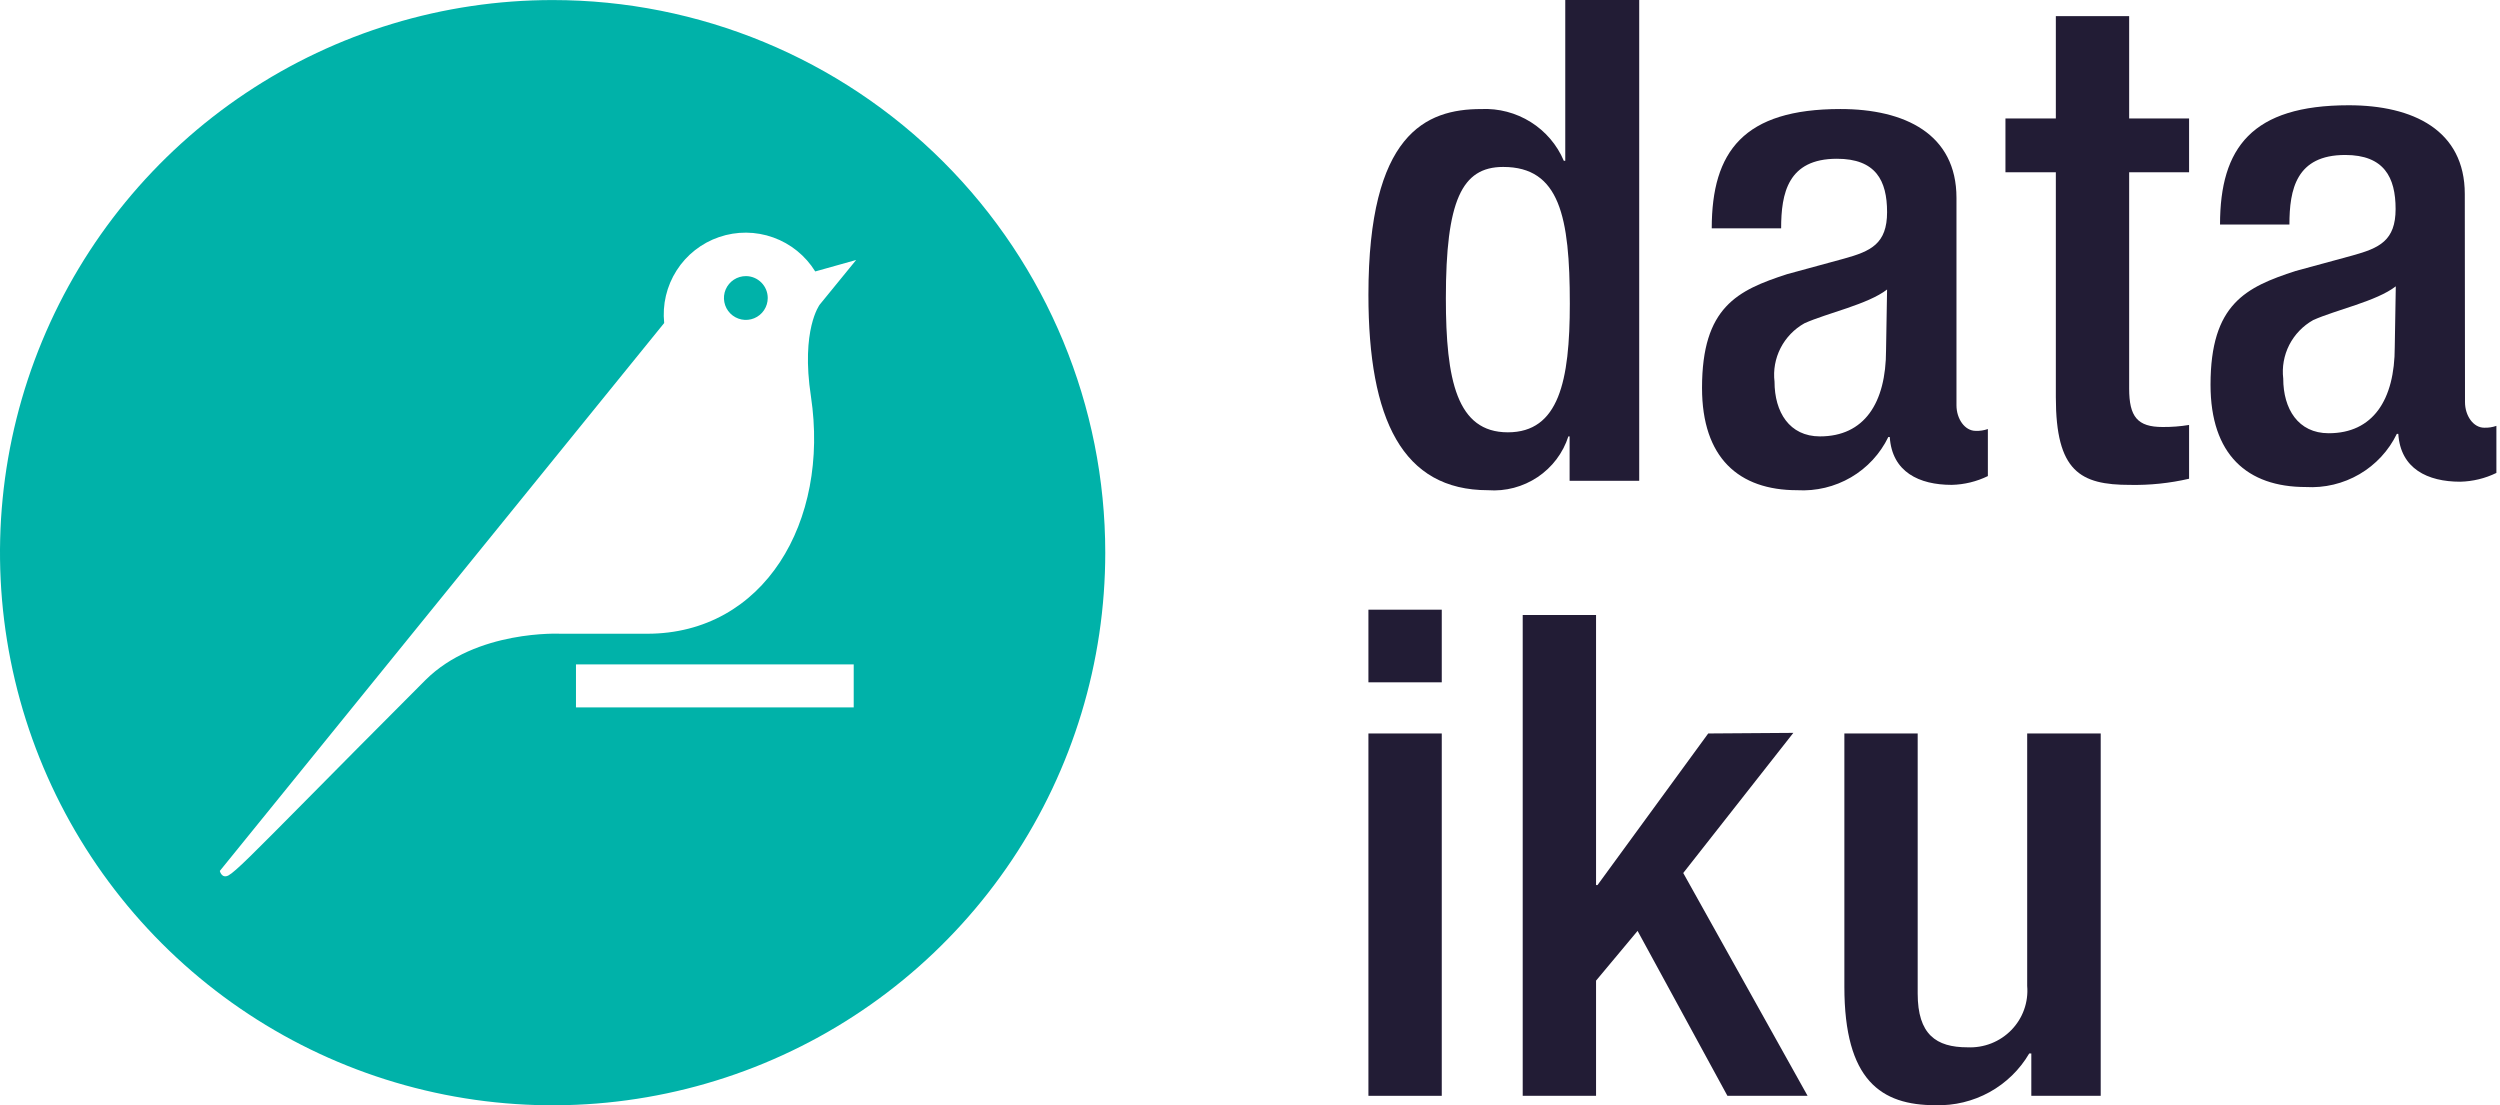
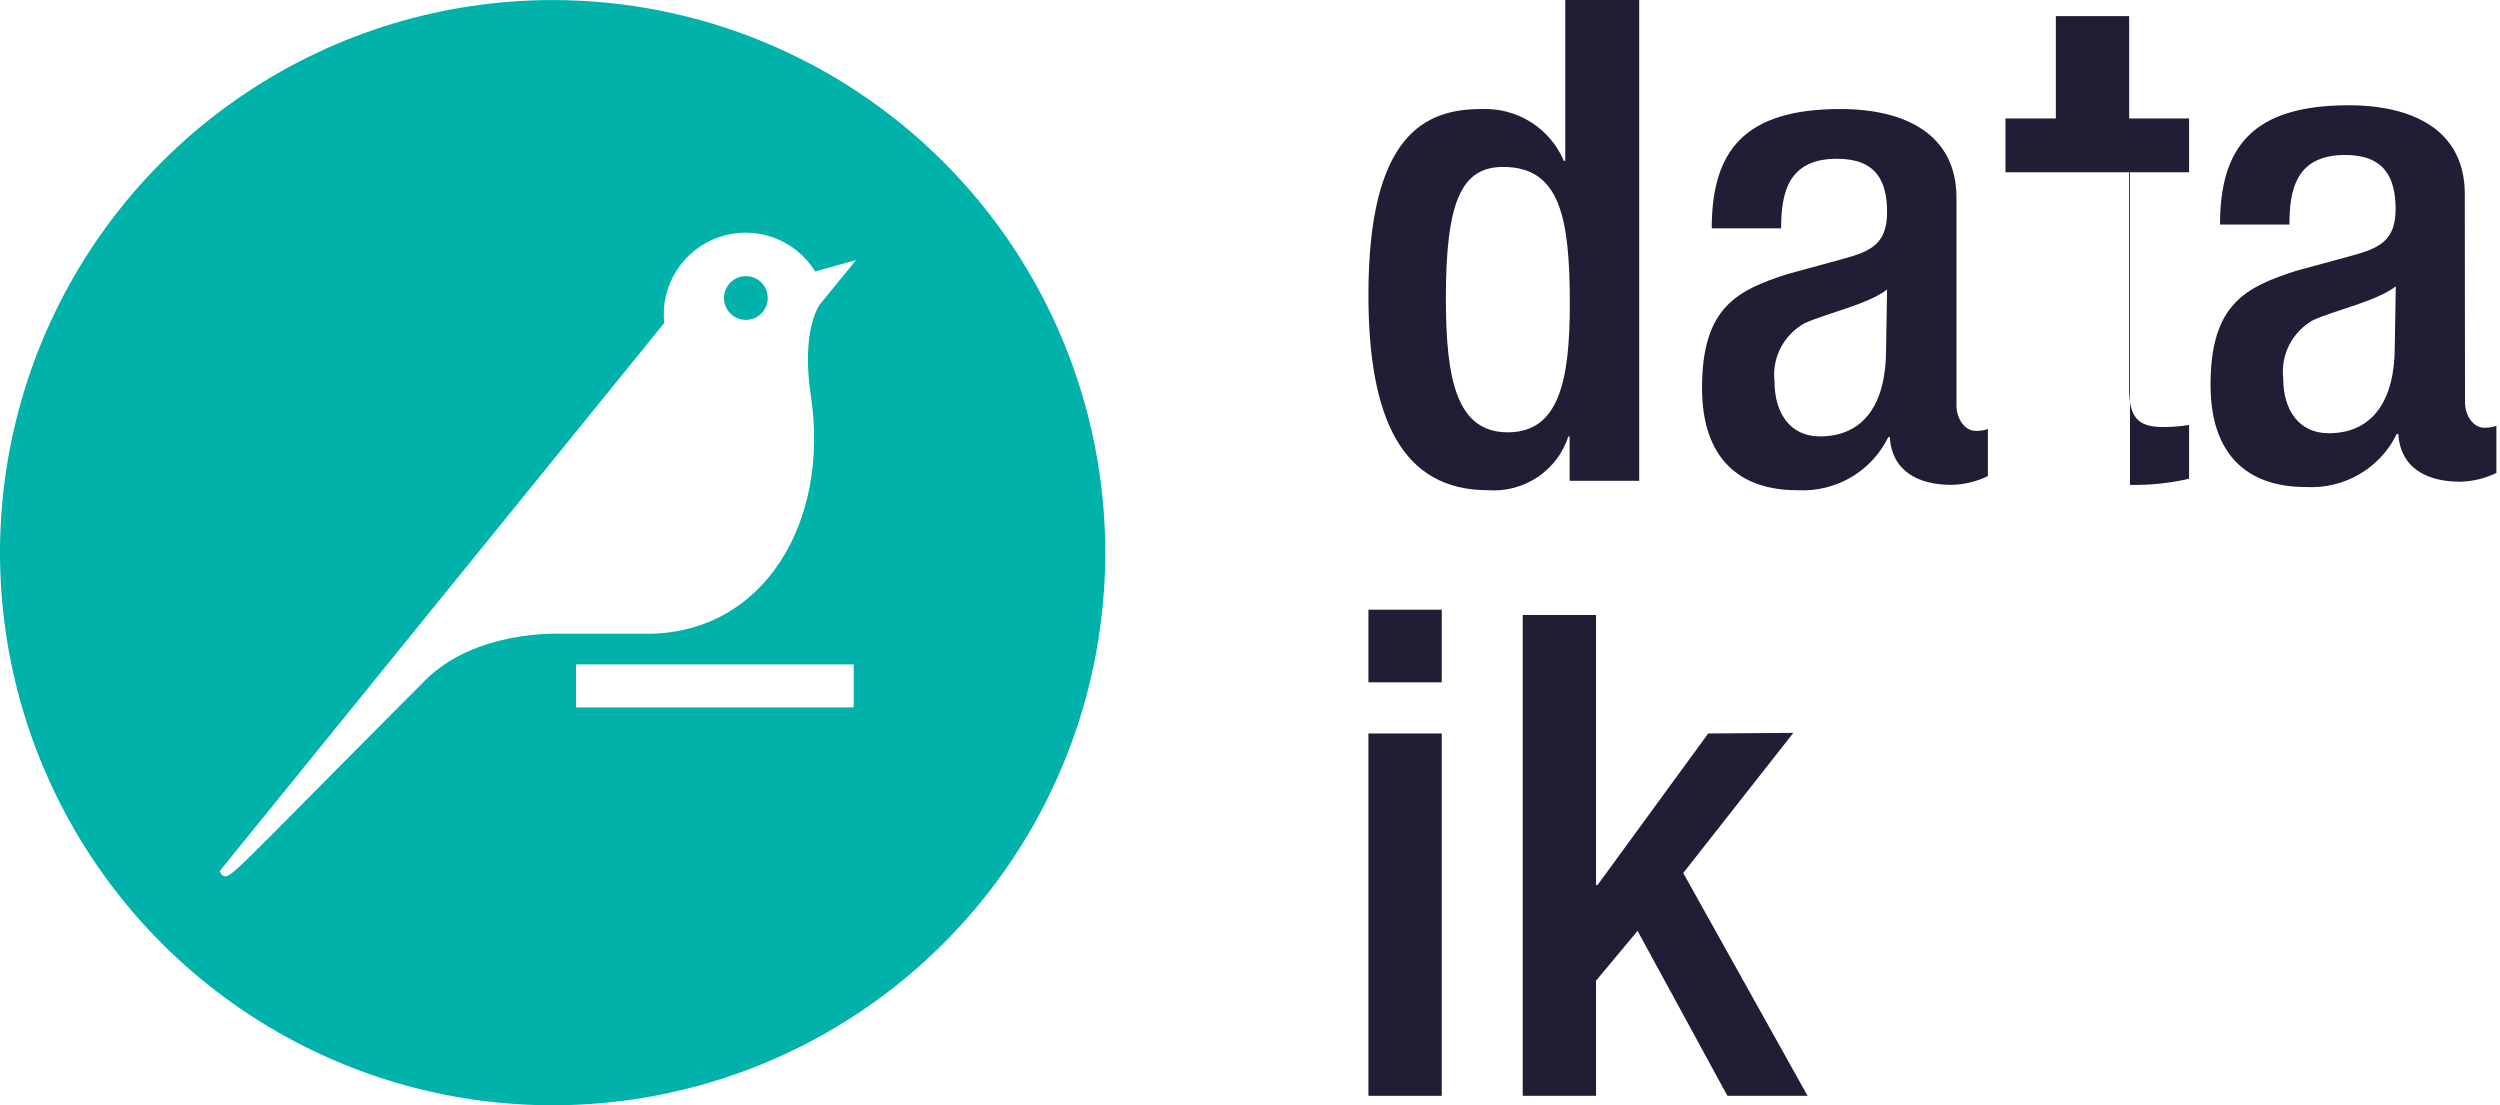
<svg xmlns="http://www.w3.org/2000/svg" width="95" height="42" viewBox="0 0 95 42" fill="none">
  <path d="M52 23.168H54.787V25.928H52V23.168ZM52 27.872H54.787V41.641H52V27.872Z" fill="#221C35" />
  <path d="M57.863 23.37H60.65V33.633H60.705L64.912 27.872L68.147 27.849L63.963 33.174L68.688 41.641H65.642L62.228 35.374L60.65 37.264V41.641H57.863V23.37Z" fill="#221C35" />
-   <path d="M77.19 40.031H77.111C76.751 40.647 76.23 41.154 75.603 41.501C74.975 41.847 74.265 42.019 73.547 41.998C71.483 41.998 70.086 41.058 70.086 37.497V27.872H72.872V37.754C72.872 39.308 73.571 39.798 74.764 39.798C75.073 39.812 75.382 39.761 75.67 39.648C75.957 39.535 76.217 39.362 76.432 39.141C76.647 38.92 76.812 38.657 76.915 38.368C77.019 38.079 77.059 37.771 77.033 37.466V27.872H79.827V41.641H77.19V40.031Z" fill="#221C35" />
  <path d="M59.645 16.583H59.598C59.395 17.214 58.983 17.759 58.429 18.13C57.875 18.501 57.211 18.677 56.545 18.628C53.295 18.628 52 15.938 52 11.203C52 5.092 54.174 4.144 56.285 4.144C56.949 4.113 57.606 4.286 58.168 4.638C58.73 4.99 59.169 5.504 59.425 6.111H59.48V0H62.29V18.27H59.645V16.583ZM57.117 6.344C55.548 6.344 54.943 7.627 54.943 11.335C54.943 14.445 55.359 16.428 57.298 16.428C59.237 16.428 59.653 14.484 59.653 11.537C59.653 8.241 59.268 6.344 57.125 6.344" fill="#221C35" />
  <path d="M74.346 15.401C74.346 15.914 74.66 16.373 75.076 16.373C75.234 16.379 75.391 16.355 75.539 16.303V18.091C75.111 18.3 74.643 18.414 74.166 18.425C72.926 18.425 71.897 17.936 71.811 16.606H71.756C71.447 17.245 70.953 17.779 70.337 18.139C69.72 18.499 69.009 18.669 68.295 18.628C66.074 18.628 64.677 17.399 64.677 14.74C64.677 11.669 66.019 11.032 67.91 10.418L70.077 9.827C71.089 9.547 71.709 9.267 71.709 8.062C71.709 6.857 71.278 6.033 69.802 6.033C67.942 6.033 67.683 7.339 67.683 8.676H65.046C65.046 5.753 66.262 4.143 69.935 4.143C72.384 4.143 74.346 5.092 74.346 7.518V15.401ZM71.709 11.001C70.979 11.568 69.433 11.895 68.57 12.284C68.18 12.502 67.865 12.83 67.662 13.225C67.46 13.621 67.379 14.067 67.432 14.507C67.432 15.658 67.997 16.583 69.158 16.583C70.838 16.583 71.67 15.323 71.67 13.302L71.709 11.001Z" fill="#221C35" />
-   <path d="M76.207 4.501H78.122V0.614H80.908V4.501H83.185V6.546H80.908V14.764C80.908 15.837 81.222 16.226 82.18 16.226C82.516 16.229 82.853 16.203 83.185 16.148V18.192C82.449 18.362 81.695 18.441 80.94 18.426C79.048 18.426 78.122 17.913 78.122 15.098V6.546H76.207V4.501Z" fill="#221C35" />
+   <path d="M76.207 4.501H78.122V0.614H80.908V4.501H83.185V6.546H80.908V14.764C80.908 15.837 81.222 16.226 82.18 16.226C82.516 16.229 82.853 16.203 83.185 16.148V18.192C82.449 18.362 81.695 18.441 80.94 18.426V6.546H76.207V4.501Z" fill="#221C35" />
  <path d="M93.67 15.281C93.67 15.794 93.984 16.253 94.4 16.253C94.557 16.259 94.714 16.235 94.863 16.183V17.971C94.435 18.18 93.966 18.294 93.489 18.305C92.249 18.305 91.221 17.815 91.135 16.486H91.08C90.771 17.125 90.276 17.659 89.66 18.019C89.043 18.379 88.333 18.549 87.618 18.507C85.397 18.507 84 17.279 84 14.62C84 11.549 85.342 10.912 87.234 10.297L89.4 9.707C90.412 9.427 91.033 9.147 91.033 7.942C91.033 6.737 90.593 5.889 89.118 5.889C87.257 5.889 86.998 7.195 86.998 8.533H84.361C84.361 5.609 85.578 4 89.251 4C91.7 4 93.662 4.949 93.662 7.374L93.67 15.281ZM91.04 10.88C90.311 11.448 88.764 11.775 87.901 12.163C87.511 12.382 87.196 12.71 86.993 13.105C86.791 13.501 86.711 13.947 86.763 14.387C86.763 15.537 87.328 16.463 88.49 16.463C90.169 16.463 91.001 15.203 91.001 13.182L91.04 10.88Z" fill="#221C35" />
  <path fill-rule="evenodd" clip-rule="evenodd" d="M9.333 3.541C12.787 1.233 16.847 0.002 21 0.002C26.57 0.002 31.911 2.214 35.849 6.152C39.788 10.091 42 15.432 42 21.002C42 25.155 40.768 29.215 38.461 32.669C36.153 36.122 32.874 38.814 29.036 40.403C25.199 41.992 20.977 42.408 16.903 41.598C12.829 40.788 9.088 38.788 6.151 35.851C3.214 32.914 1.214 29.172 0.404 25.099C-0.407 21.025 0.009 16.803 1.599 12.965C3.188 9.128 5.88 5.848 9.333 3.541ZM21.887 26.882H32.441V25.248H21.887V26.882ZM30.816 15.067C30.427 12.524 31.15 11.575 31.15 11.575L32.534 9.879L30.979 10.315C30.608 9.716 30.045 9.26 29.382 9.023C28.719 8.785 27.994 8.78 27.328 9.008C26.661 9.235 26.091 9.682 25.712 10.276C25.332 10.87 25.166 11.574 25.239 12.275L8.353 33.096C8.353 33.096 8.423 33.399 8.68 33.267C8.949 33.12 9.621 32.44 11.641 30.399C12.718 29.31 14.177 27.835 16.162 25.847C18.091 23.918 21.303 24.082 21.303 24.082H24.593C29.027 24.082 31.531 19.835 30.816 15.067ZM27.885 10.629C28.023 10.538 28.185 10.491 28.35 10.492C28.569 10.494 28.779 10.583 28.933 10.739C29.088 10.895 29.174 11.105 29.174 11.324C29.174 11.489 29.125 11.65 29.033 11.787C28.942 11.925 28.811 12.031 28.659 12.094C28.506 12.157 28.338 12.173 28.177 12.14C28.015 12.107 27.867 12.027 27.751 11.91C27.635 11.793 27.556 11.644 27.525 11.482C27.494 11.32 27.511 11.152 27.575 11.001C27.64 10.849 27.748 10.719 27.885 10.629Z" fill="#00B2A9" />
</svg>